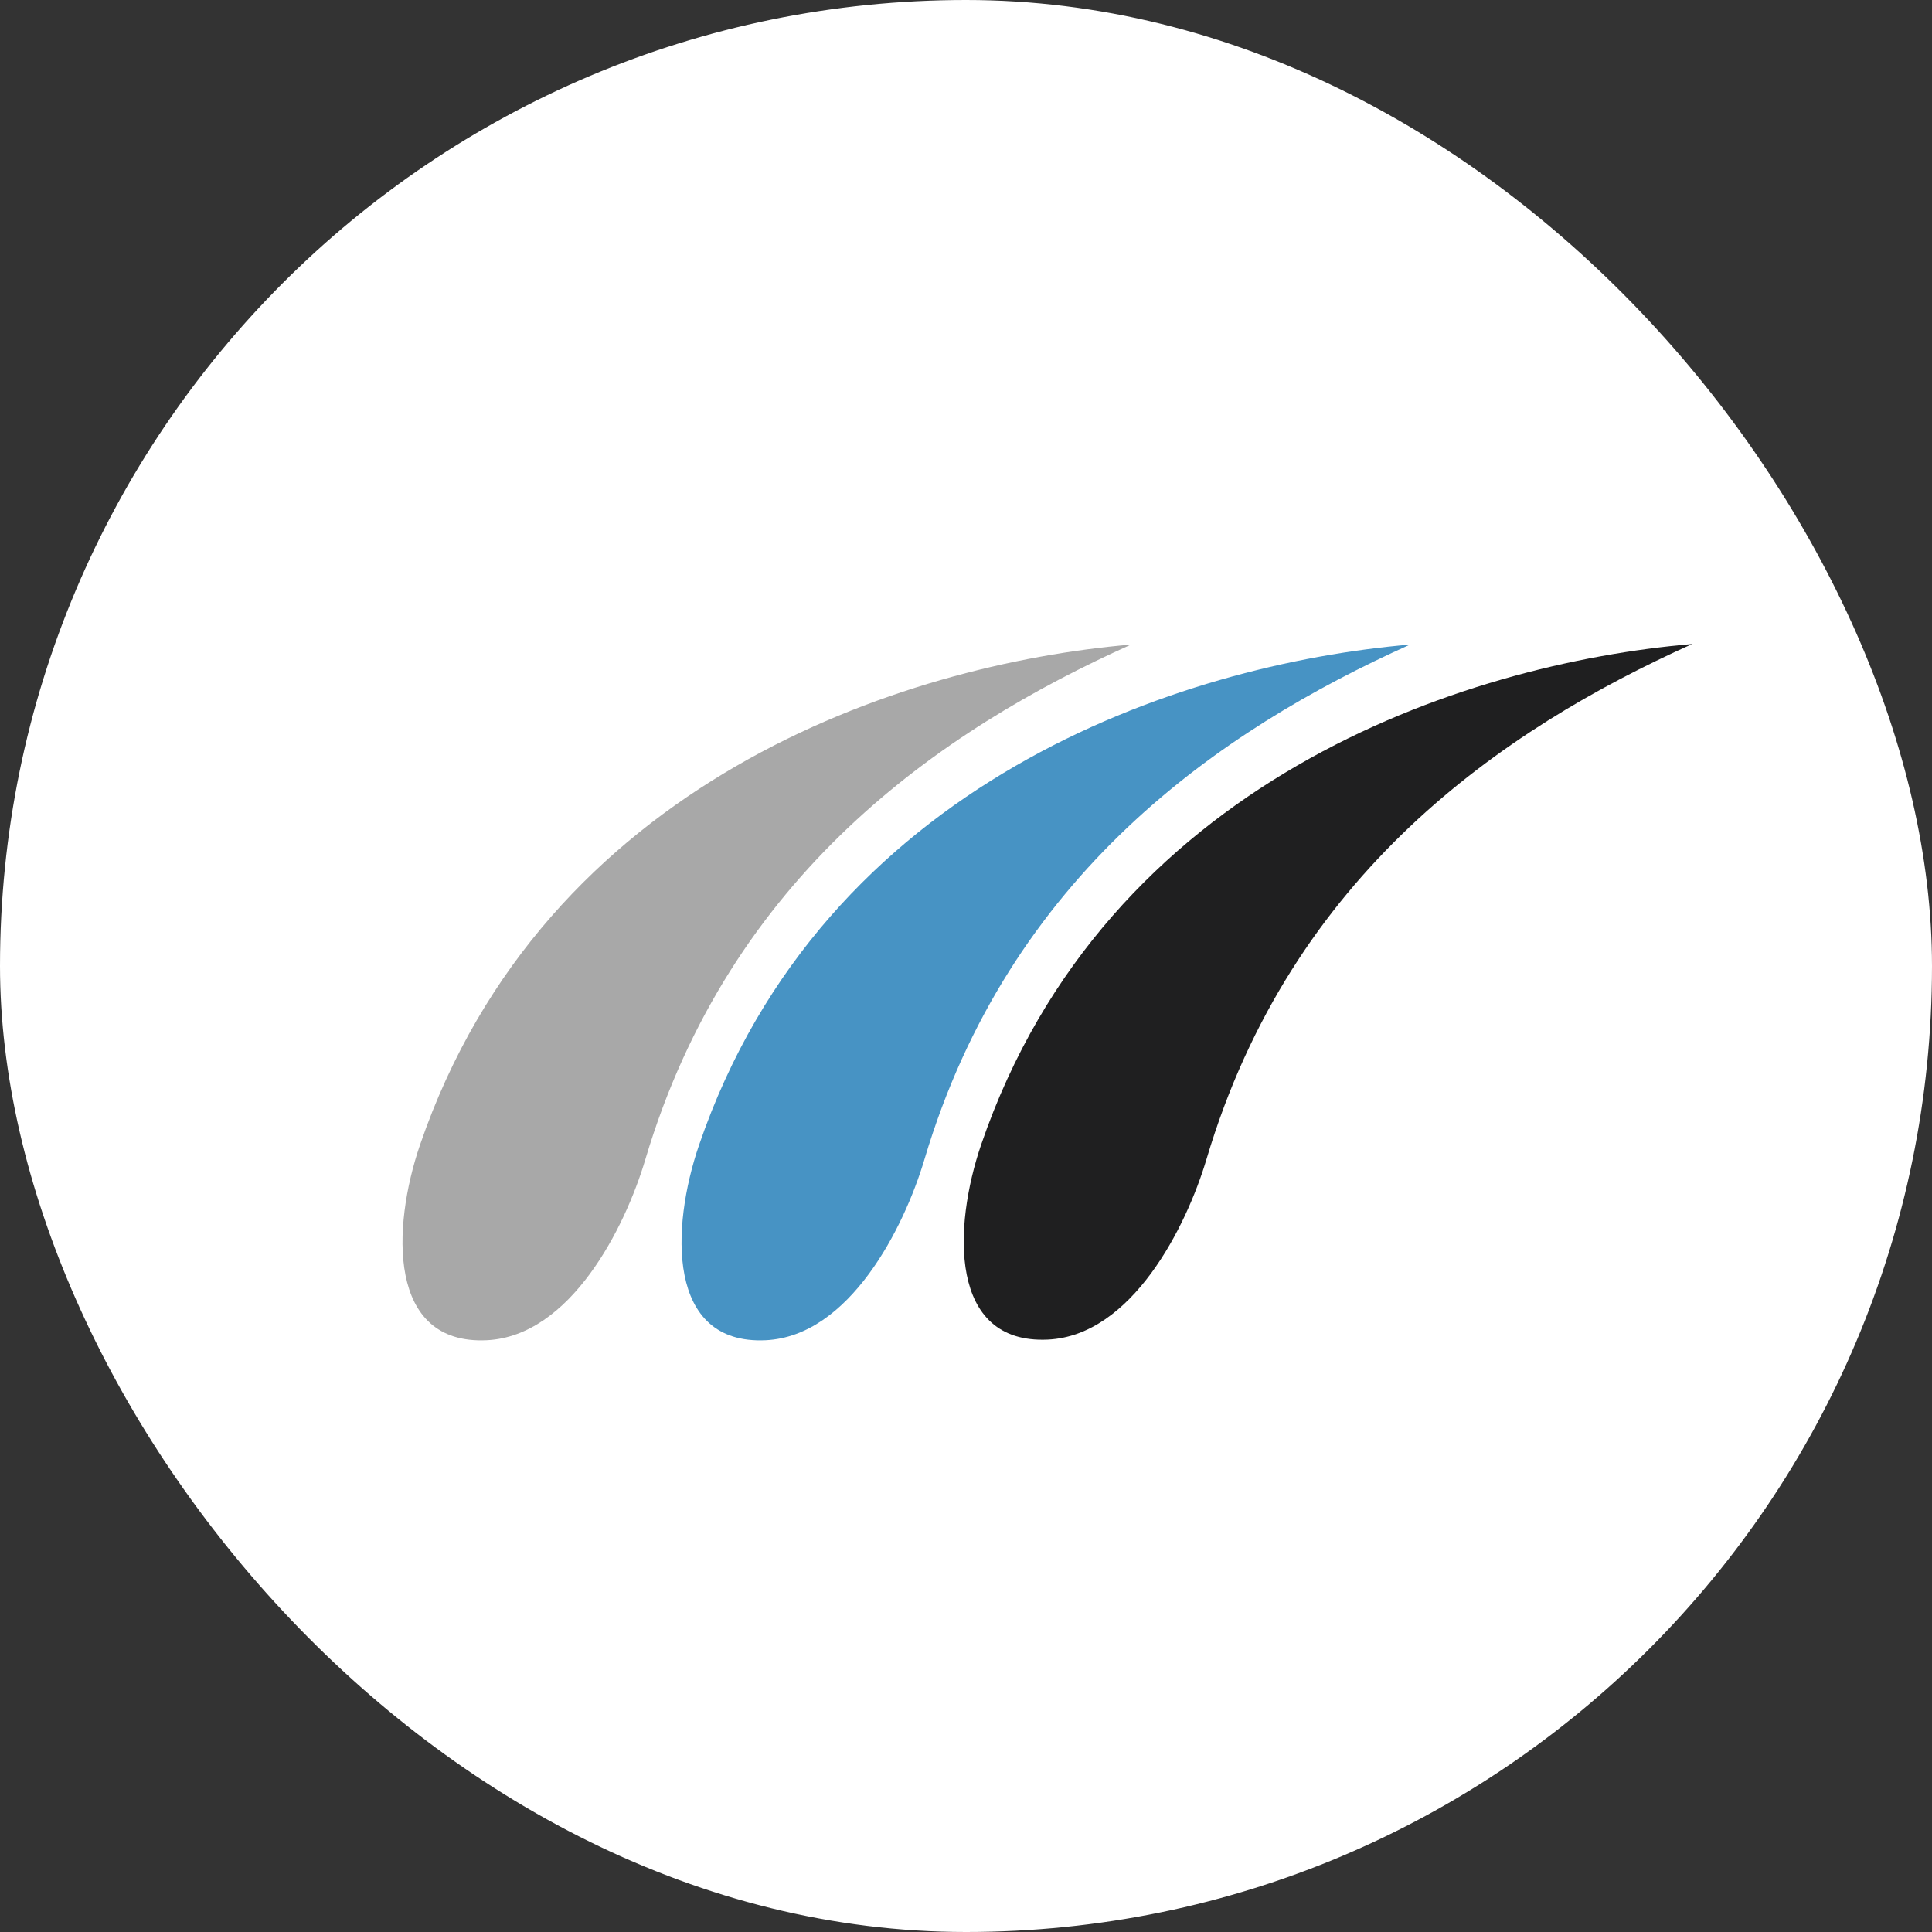
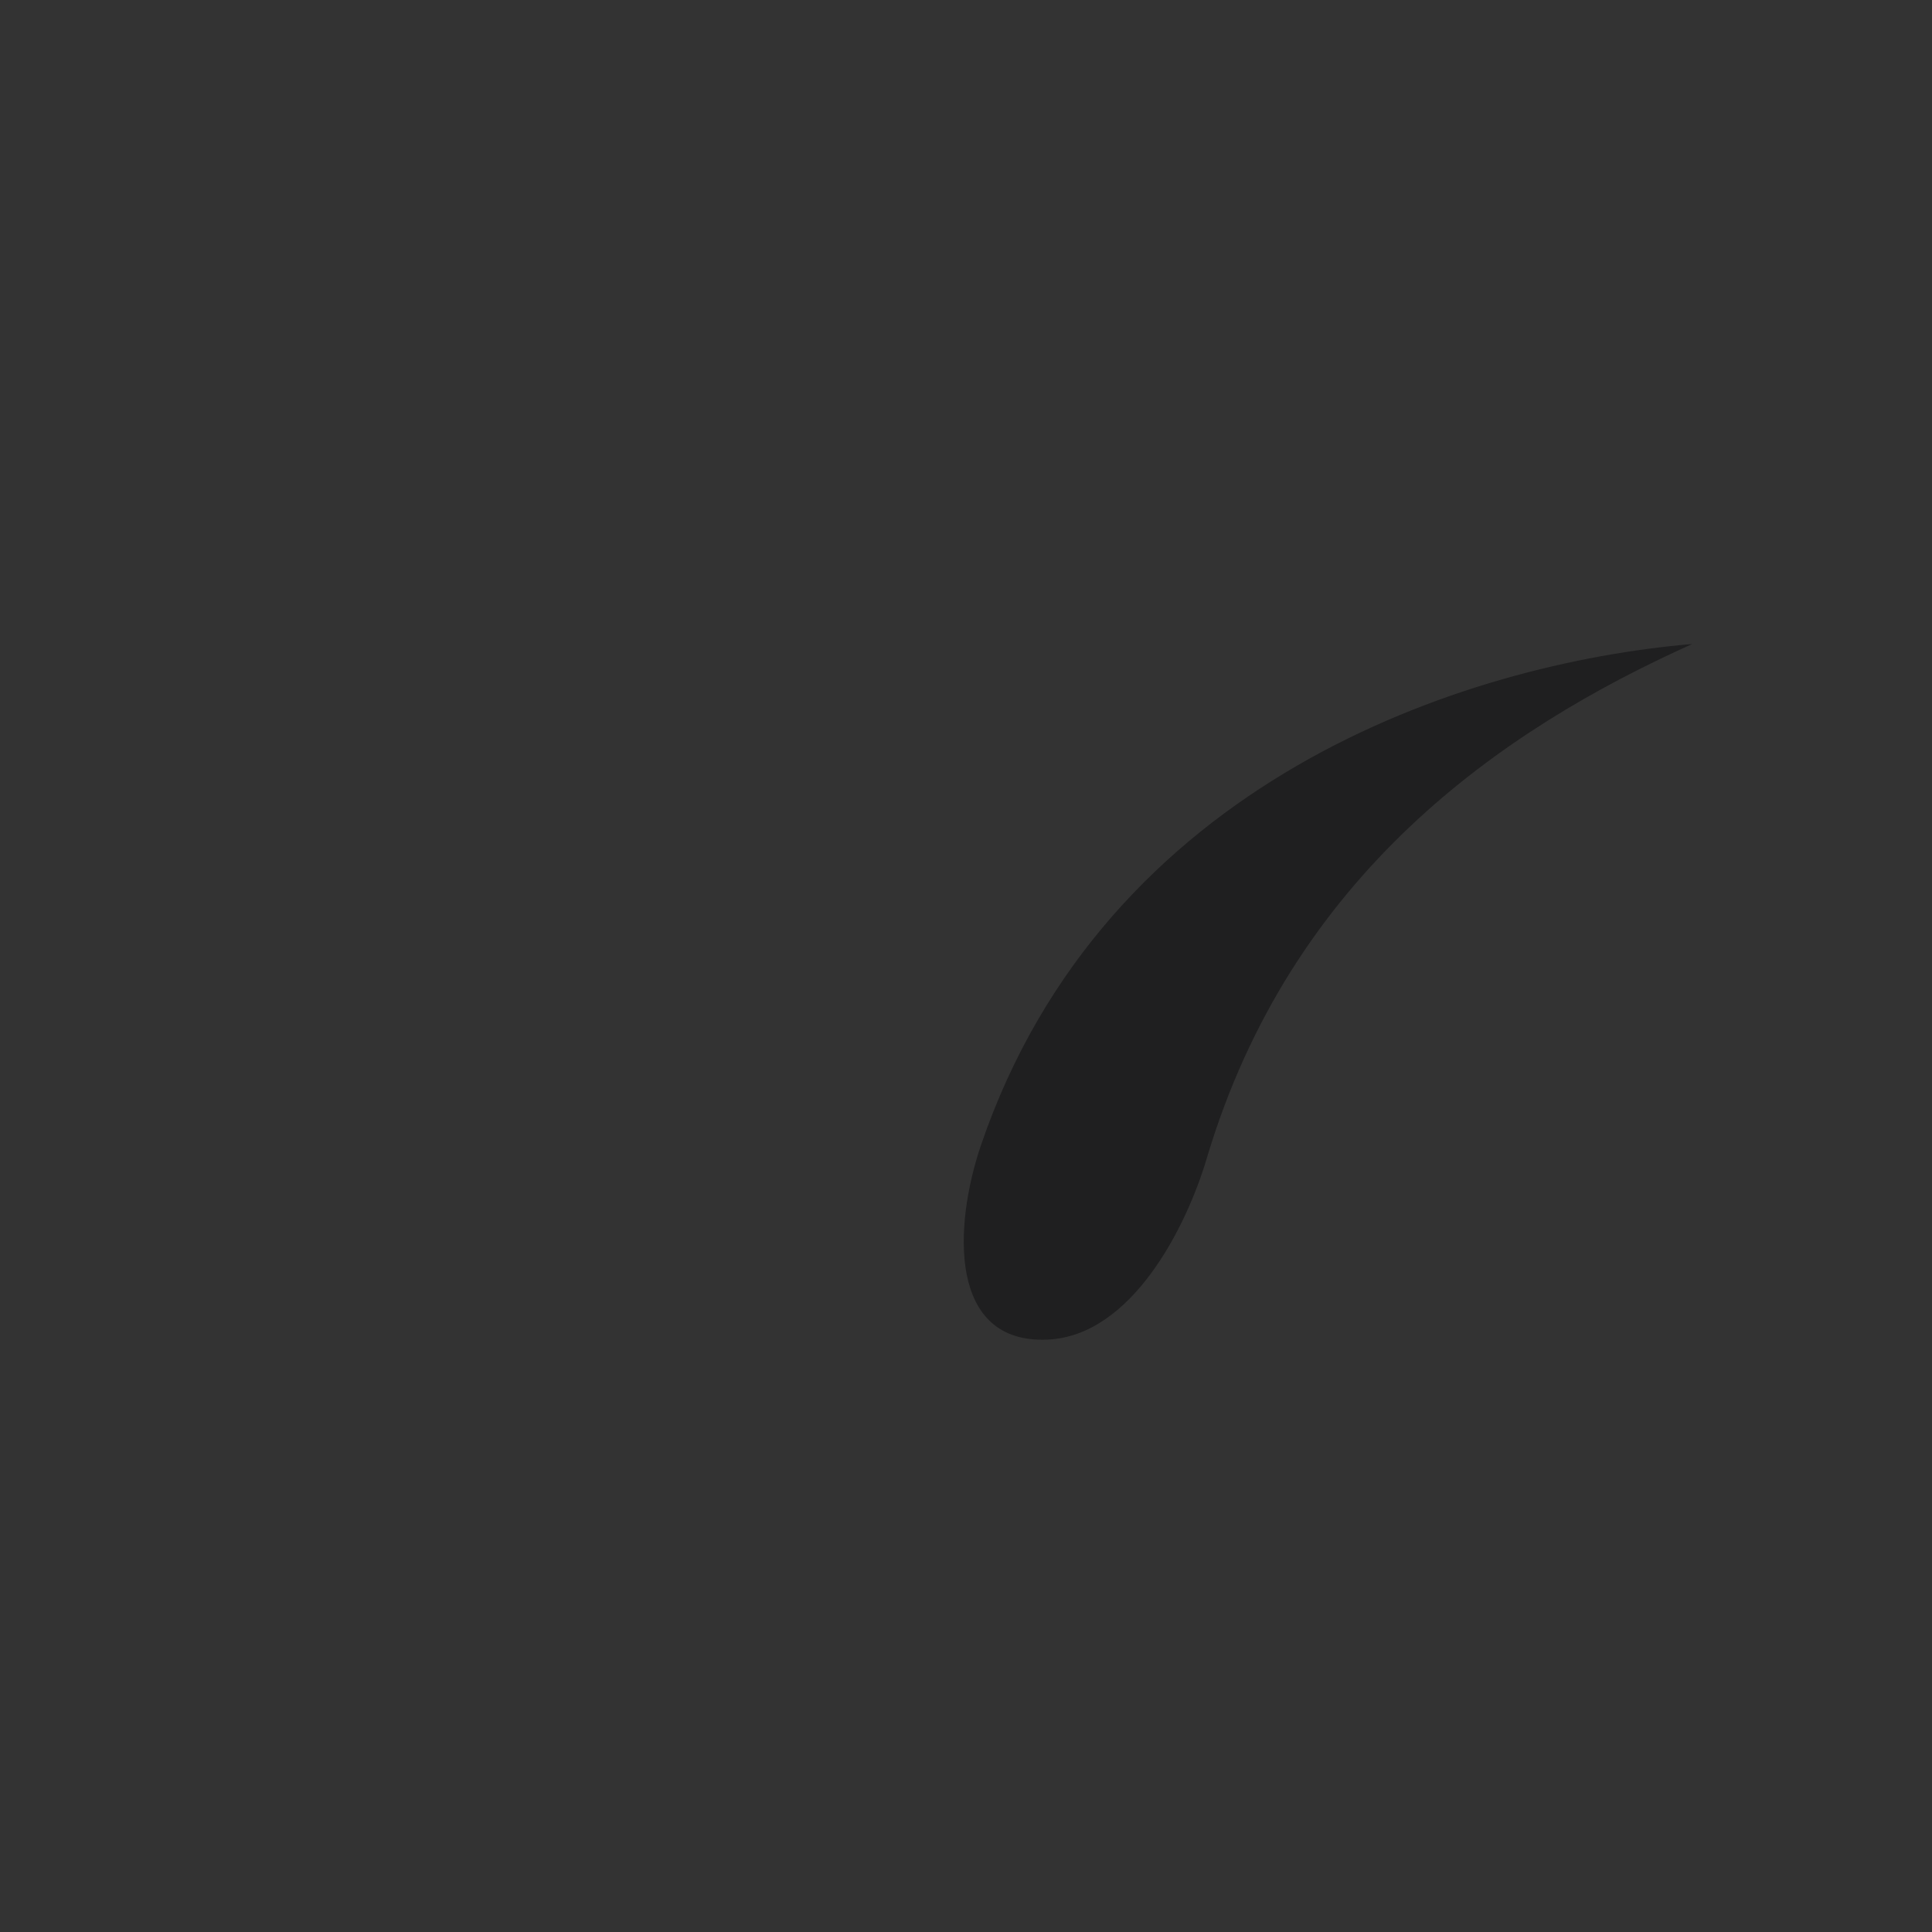
<svg xmlns="http://www.w3.org/2000/svg" width="24" height="24" viewBox="0 0 24 24" fill="none">
  <rect x="0" y="0" width="24" height="24" fill="#333333" stroke="none" />
-   <rect width="24" height="24" rx="12" fill="white" />
-   <path fill-rule="evenodd" clip-rule="evenodd" d="M8.017 14.402C7.765 15.251 7.087 16.601 6.043 16.649C4.813 16.705 4.867 15.248 5.217 14.224C6.761 9.718 11.199 8.251 14.051 8.007C11.679 9.073 9.069 10.869 8.017 14.402Z" fill="#A8A8A8" />
-   <path fill-rule="evenodd" clip-rule="evenodd" d="M11.484 14.402C11.231 15.251 10.553 16.601 9.509 16.649C8.279 16.705 8.333 15.248 8.684 14.224C10.227 9.718 14.665 8.251 17.517 8.007C15.146 9.073 12.536 10.869 11.484 14.402Z" fill="#4793C4" />
  <path fill-rule="evenodd" clip-rule="evenodd" d="M14.989 14.395C14.737 15.243 14.059 16.593 13.015 16.641C11.784 16.698 11.839 15.24 12.189 14.217C13.733 9.71 18.171 8.243 21.022 8C18.651 9.066 16.041 10.862 14.989 14.395Z" fill="#1F1F20" />
</svg>